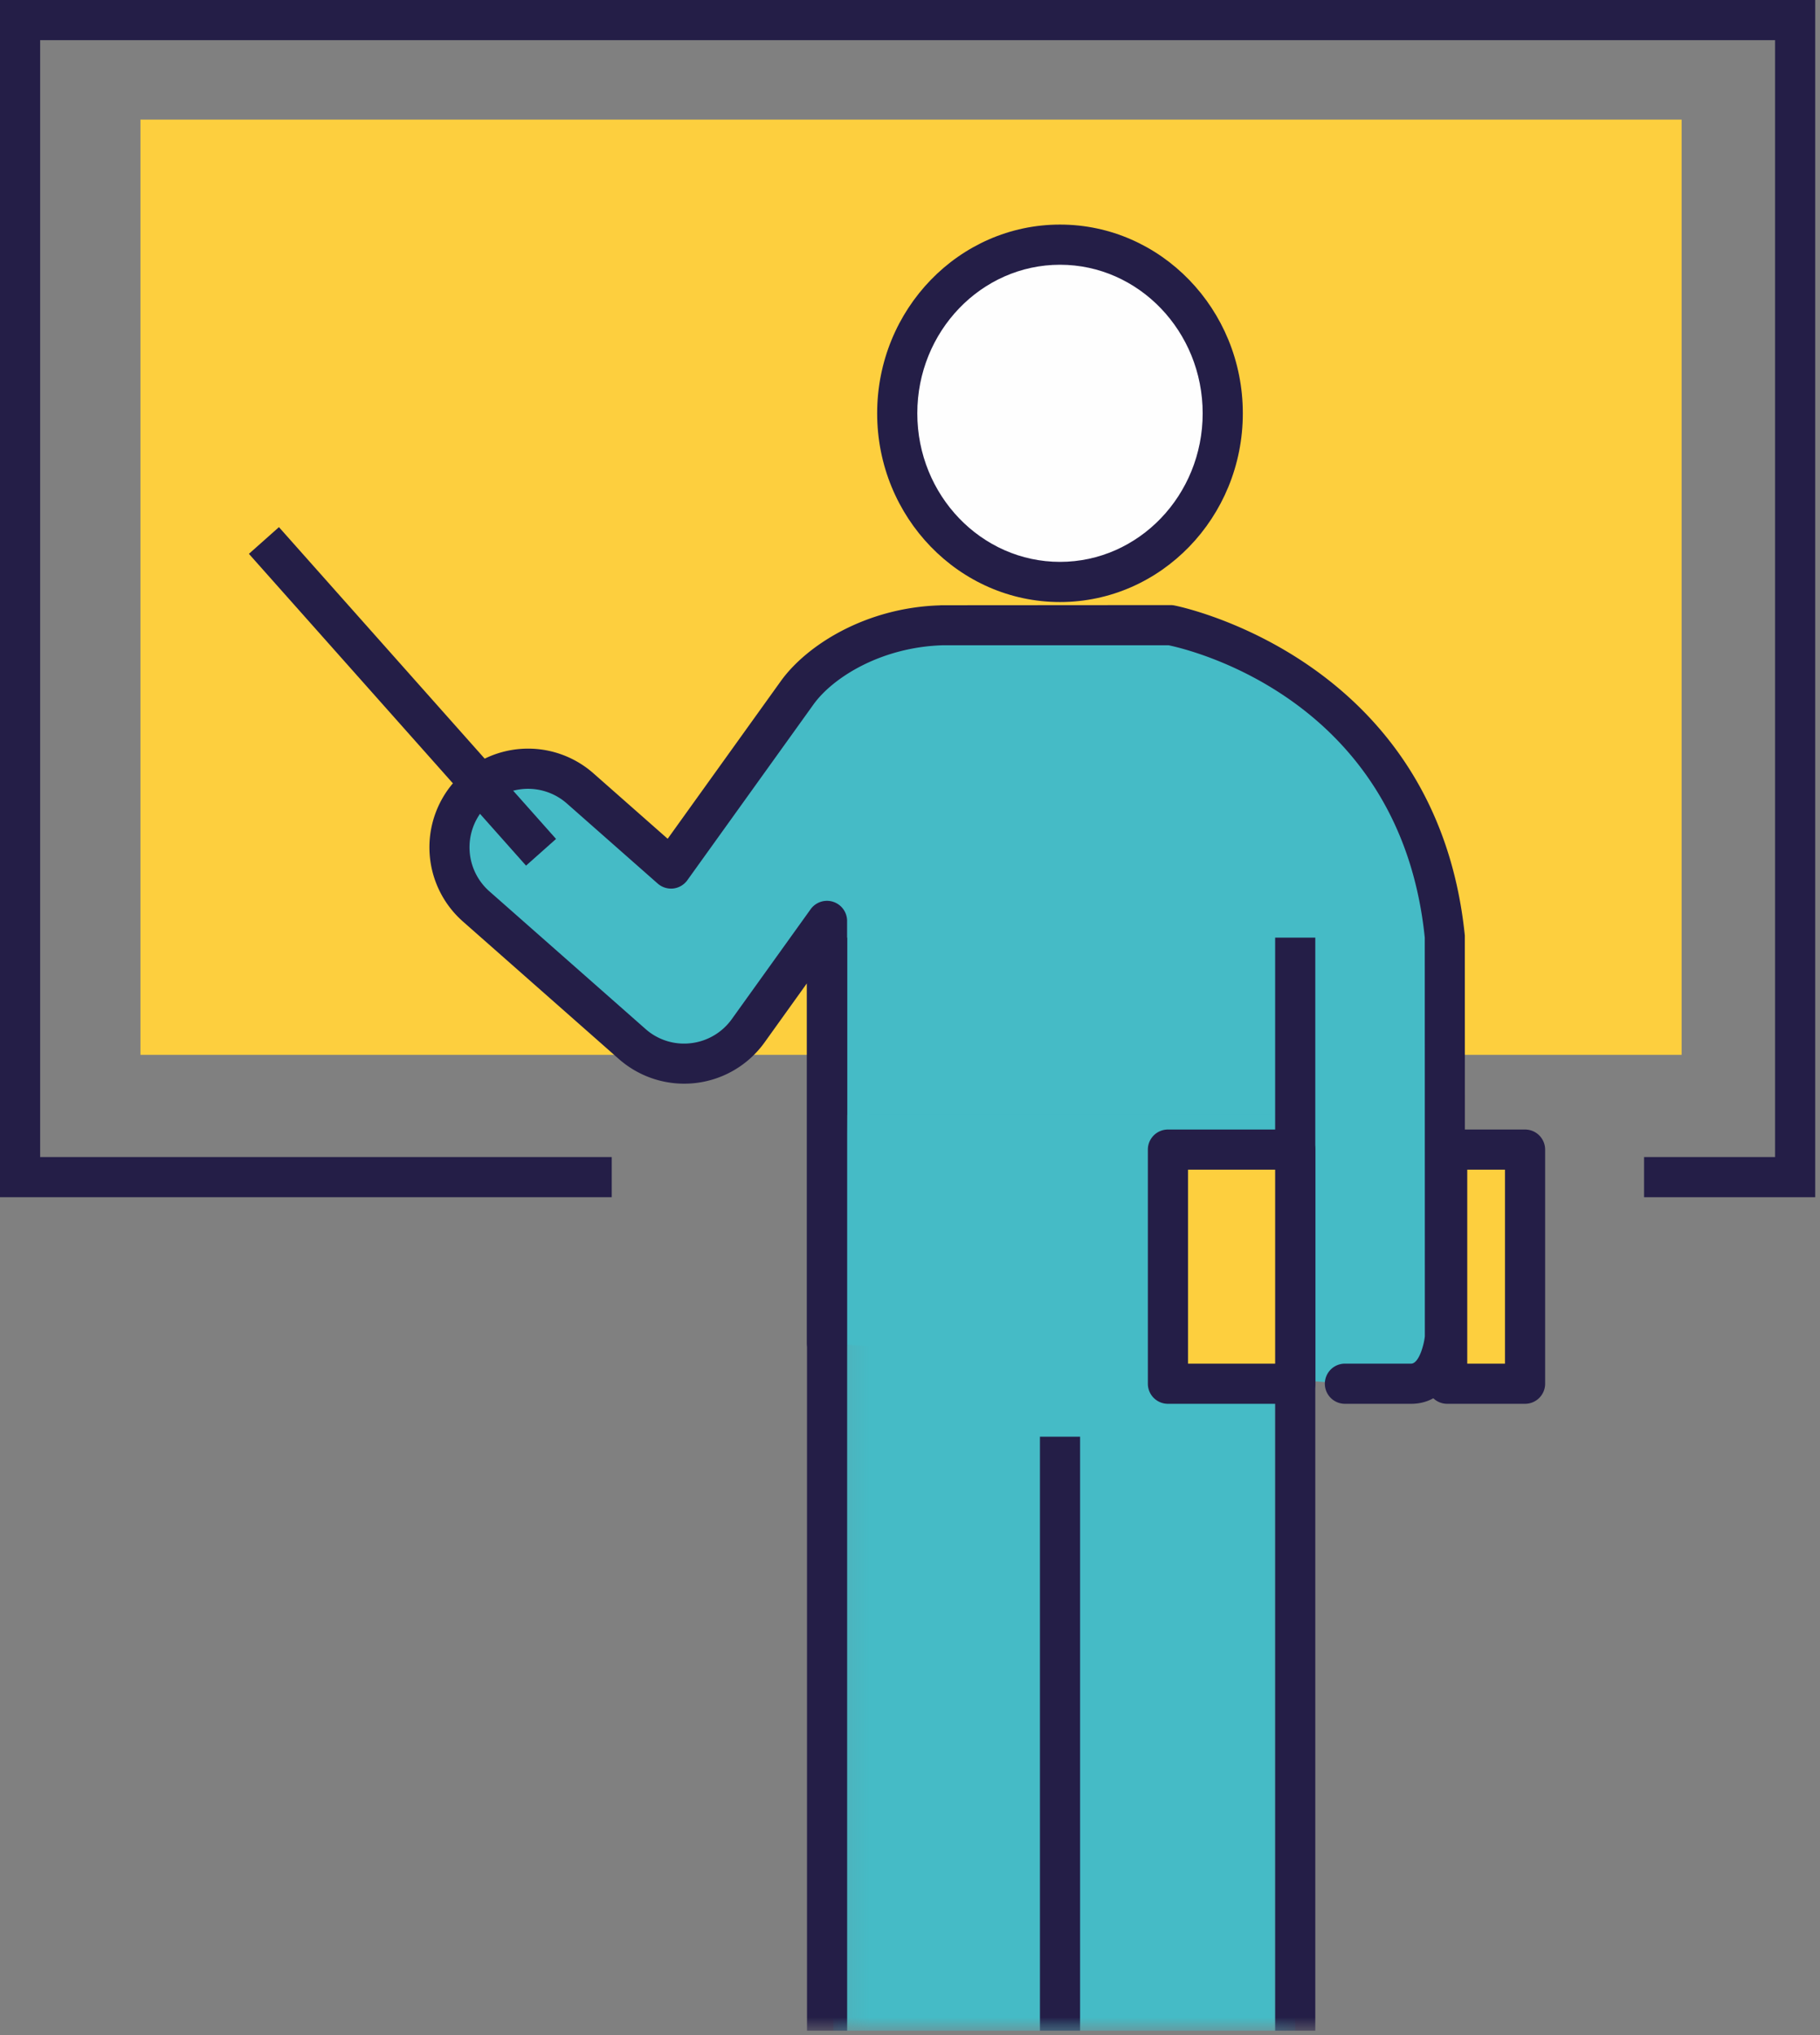
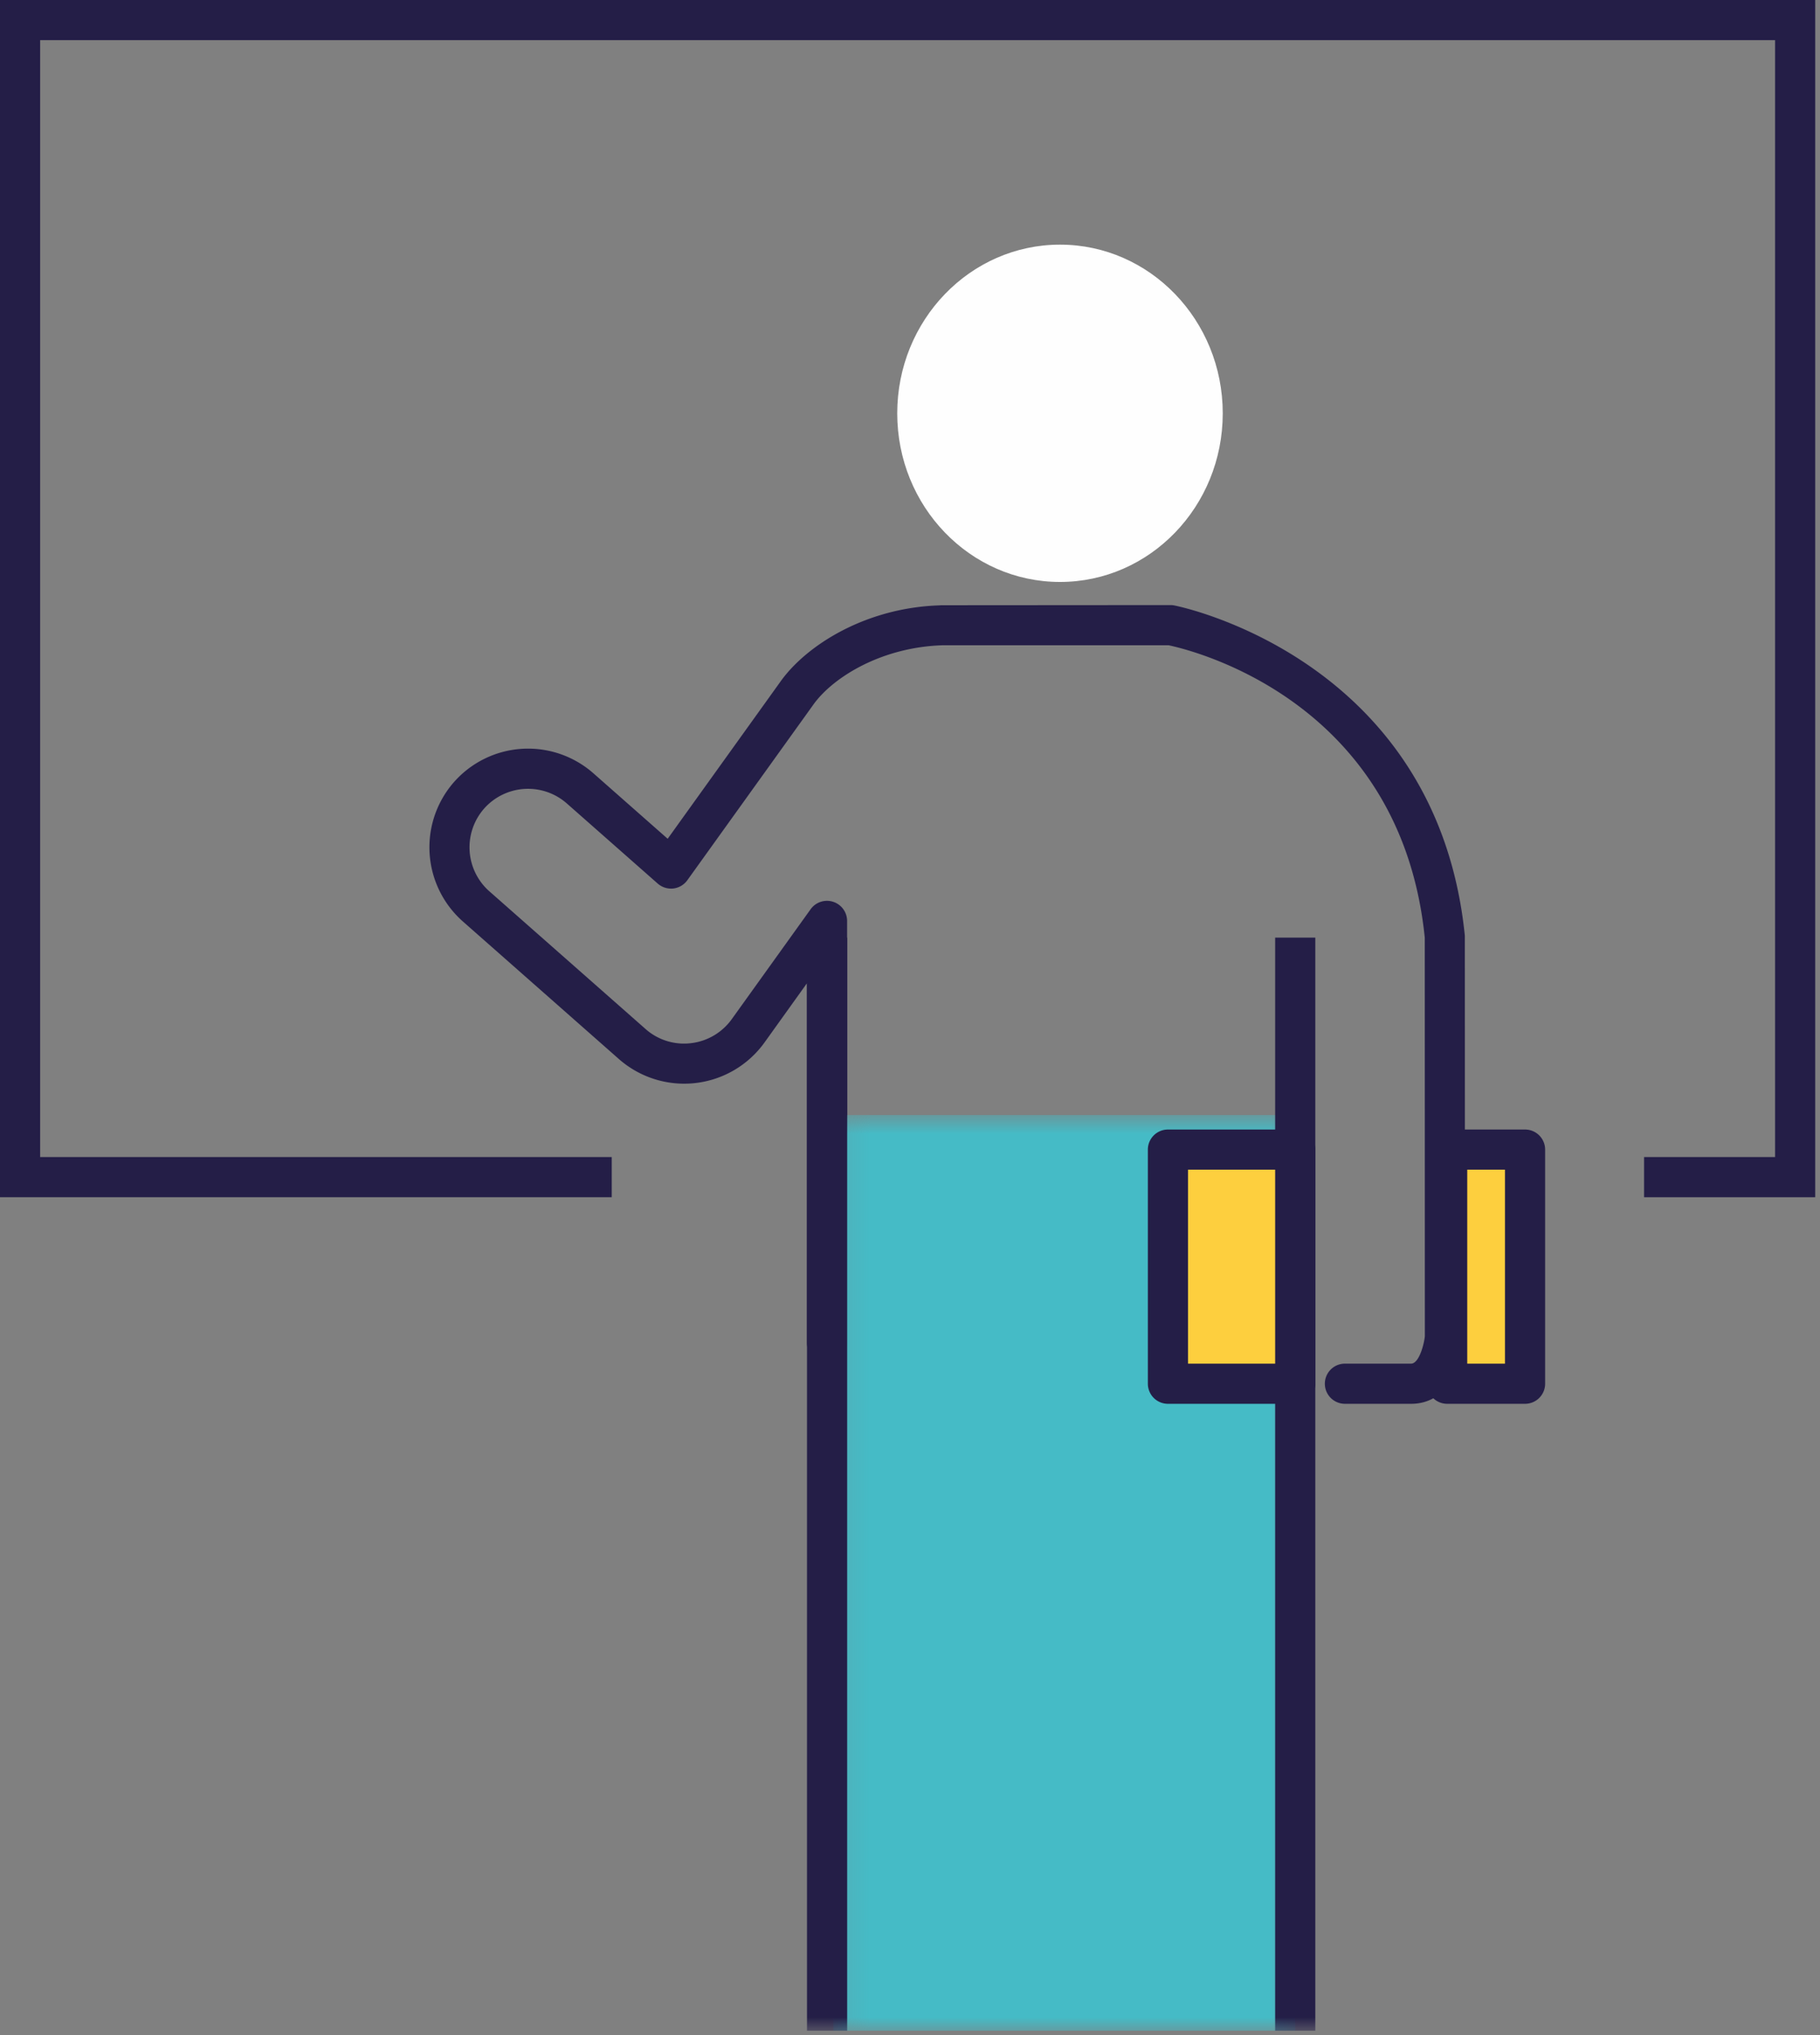
<svg xmlns="http://www.w3.org/2000/svg" xmlns:xlink="http://www.w3.org/1999/xlink" width="68" height="76" viewBox="0 0 68 76">
  <rect x="0" y="0" width="68" height="76" fill="#808080" stroke="none" />
  <defs>
    <path id="8uegv7tqva" d="M.137.803h17.256V35H.137z" />
    <path id="qwvh56e2ic" d="M0 76h67.821V.163H0z" />
  </defs>
  <g fill="none" fill-rule="evenodd">
    <path fill="#241E47" d="M0 0v44.71h22.856v-1.5H1.5V1.5h64.822v41.71h-4.895v1.5h6.394V0z" />
-     <path fill="#FDCF3E" d="M5.247 39.393H62.83V4.467H5.247z" />
    <g transform="translate(0 -.163)">
-       <path d="M30.902 50.317V34.55l-2.951 4.112a2.937 2.937 0 0 1-4.328.49l-5.834-5.142a2.938 2.938 0 1 1 3.884-4.408l3.399 2.996 4.712-6.563c.882-1.227 2.925-2.456 5.402-2.517a.928.928 0 0 1 .055-.01h8.496s9.237 1.717 10.247 11.669v14.949s-.147 1.71-1.261 1.71h-2.471" fill="#45BBC6" />
      <path d="M52.723 52.588H50.25a.75.75 0 0 1 0-1.5h2.472c.299 0 .488-.734.514-1.026l-.003-14.884c-.904-8.864-8.717-10.739-9.572-10.918H35.24c-2.293.063-4.113 1.19-4.848 2.213l-4.712 6.563a.755.755 0 0 1-.525.308.759.759 0 0 1-.58-.183l-3.4-2.996a2.194 2.194 0 0 0-3.087.194 2.191 2.191 0 0 0 .196 3.09l5.834 5.141a2.167 2.167 0 0 0 1.693.531 2.186 2.186 0 0 0 1.529-.897l2.95-4.11a.752.752 0 0 1 1.36.437v15.766a.75.75 0 0 1-1.5 0V36.882L28.56 39.1a3.695 3.695 0 0 1-5.434.615l-5.834-5.142a3.693 3.693 0 0 1-.328-5.206 3.693 3.693 0 0 1 5.204-.328l2.778 2.448 4.228-5.889c.972-1.35 3.182-2.744 5.943-2.828l.03-.004 8.59-.006c.046 0 .09.004.136.013.099.017 9.802 1.938 10.857 12.33l.004 15.023c-.08.955-.59 2.462-2.011 2.462" fill="#241E47" />
      <g transform="translate(31 41)">
        <mask id="2hpg470iqb" fill="#fff">
          <use xlink:href="#8uegv7tqva" />
        </mask>
        <path fill="#45BBC6" mask="url(#2hpg470iqb)" d="M17.393 35V.803H.137V35" />
      </g>
      <mask id="167htruu7d" fill="#fff">
        <use xlink:href="#qwvh56e2ic" />
      </mask>
      <path fill="#241E47" mask="url(#167htruu7d)" d="M30.152 76h1.5V35.178h-1.5zM47.643 76h1.5V35.178h-1.5z" />
      <path d="M33.523 15.599c0 3.479 2.725 6.297 6.082 6.297 3.357 0 6.08-2.818 6.08-6.297 0-3.477-2.723-6.3-6.08-6.3s-6.082 2.823-6.082 6.3" fill="#FEFEFE" mask="url(#167htruu7d)" />
-       <path d="M39.605 10.05c-2.94 0-5.332 2.489-5.332 5.549 0 3.058 2.392 5.547 5.332 5.547 2.939 0 5.33-2.489 5.33-5.547 0-3.06-2.391-5.549-5.33-5.549m0 12.596c-3.768 0-6.832-3.161-6.832-7.047 0-3.887 3.064-7.049 6.832-7.049 3.767 0 6.83 3.162 6.83 7.049 0 3.886-3.063 7.047-6.83 7.047M38.855 76h1.5V53.815h-1.5zM19.654 32.49 9.3 20.846l1.122-.997 10.353 11.644z" fill="#241E47" mask="url(#167htruu7d)" />
      <path fill="#FDCF3E" mask="url(#167htruu7d)" d="M43.637 51.838h4.756v-8.743h-4.756z" />
      <path d="M44.387 51.088h3.256v-7.243h-3.256v7.243zm4.006 1.5h-4.756a.75.75 0 0 1-.75-.75v-8.743a.75.75 0 0 1 .75-.75h4.756a.75.75 0 0 1 .75.75v8.743a.75.75 0 0 1-.75.75z" fill="#241E47" mask="url(#167htruu7d)" />
      <path fill="#FDCF3E" mask="url(#167htruu7d)" d="M54.07 51.838h2.91v-8.743h-2.91z" />
      <path d="M54.82 51.088h1.41v-7.243h-1.41v7.243zm2.16 1.5h-2.91a.75.75 0 0 1-.75-.75v-8.743a.75.75 0 0 1 .75-.75h2.91a.75.75 0 0 1 .75.75v8.743a.75.75 0 0 1-.75.75z" fill="#241E47" mask="url(#167htruu7d)" />
    </g>
  </g>
</svg>